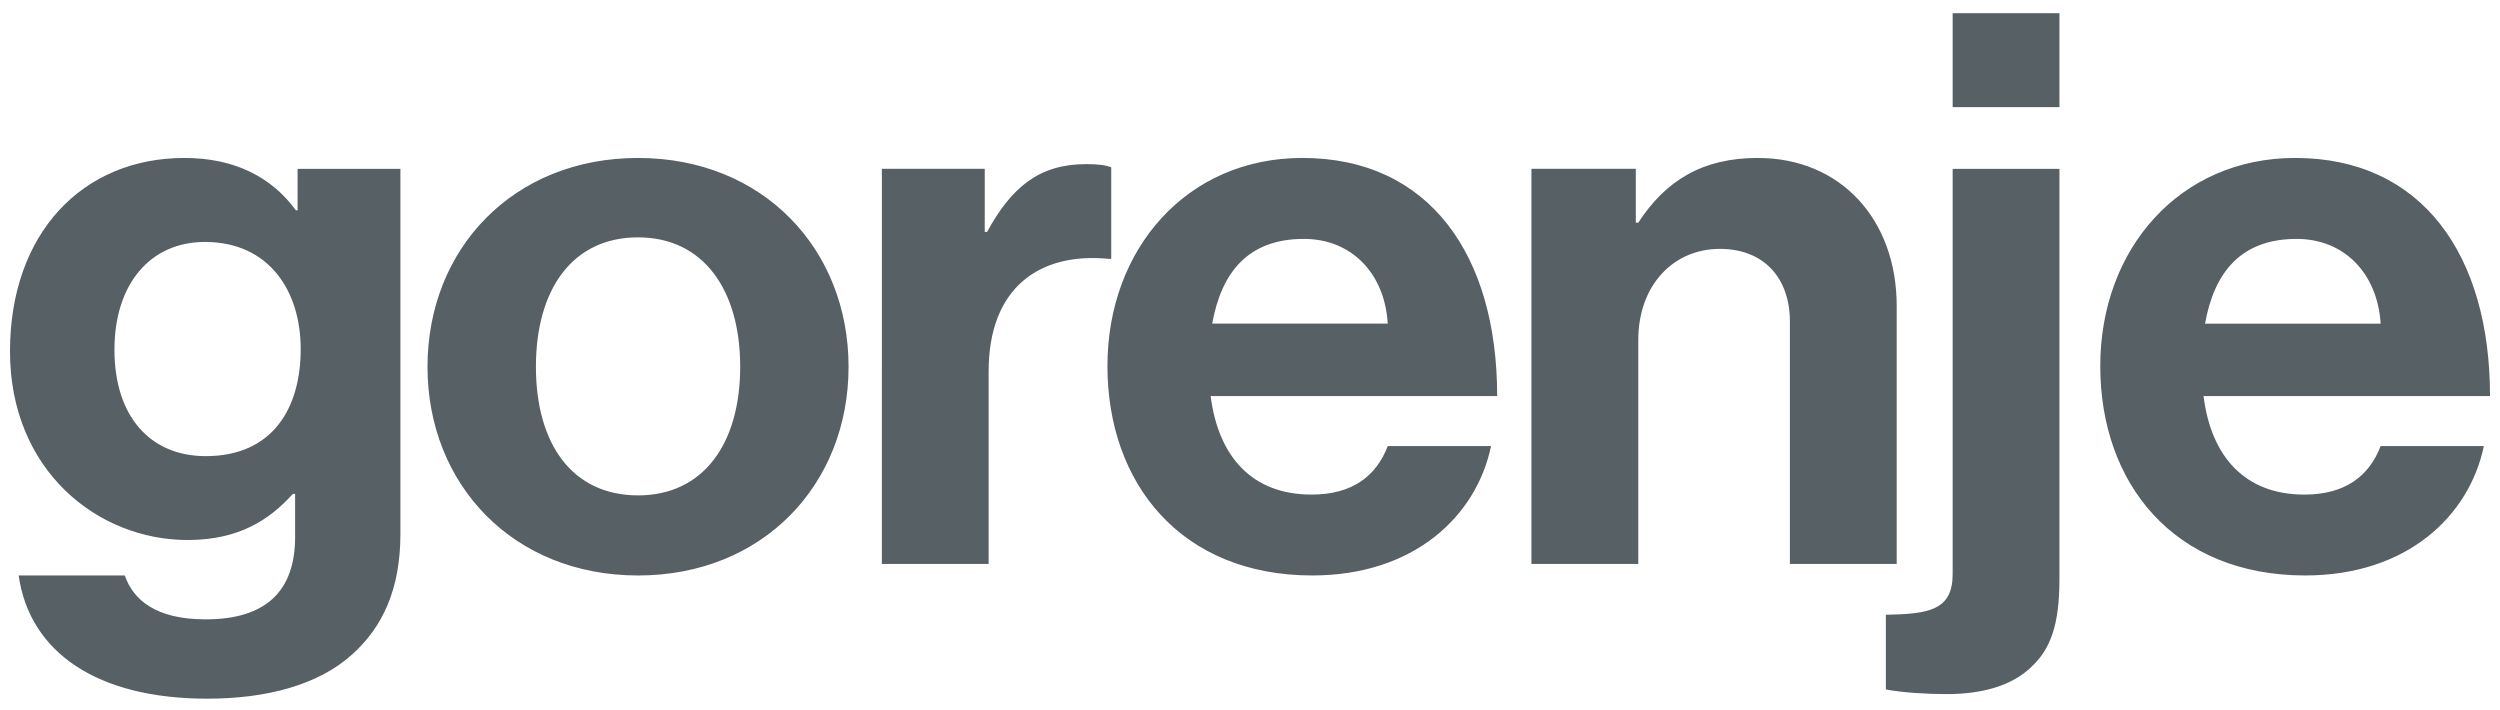
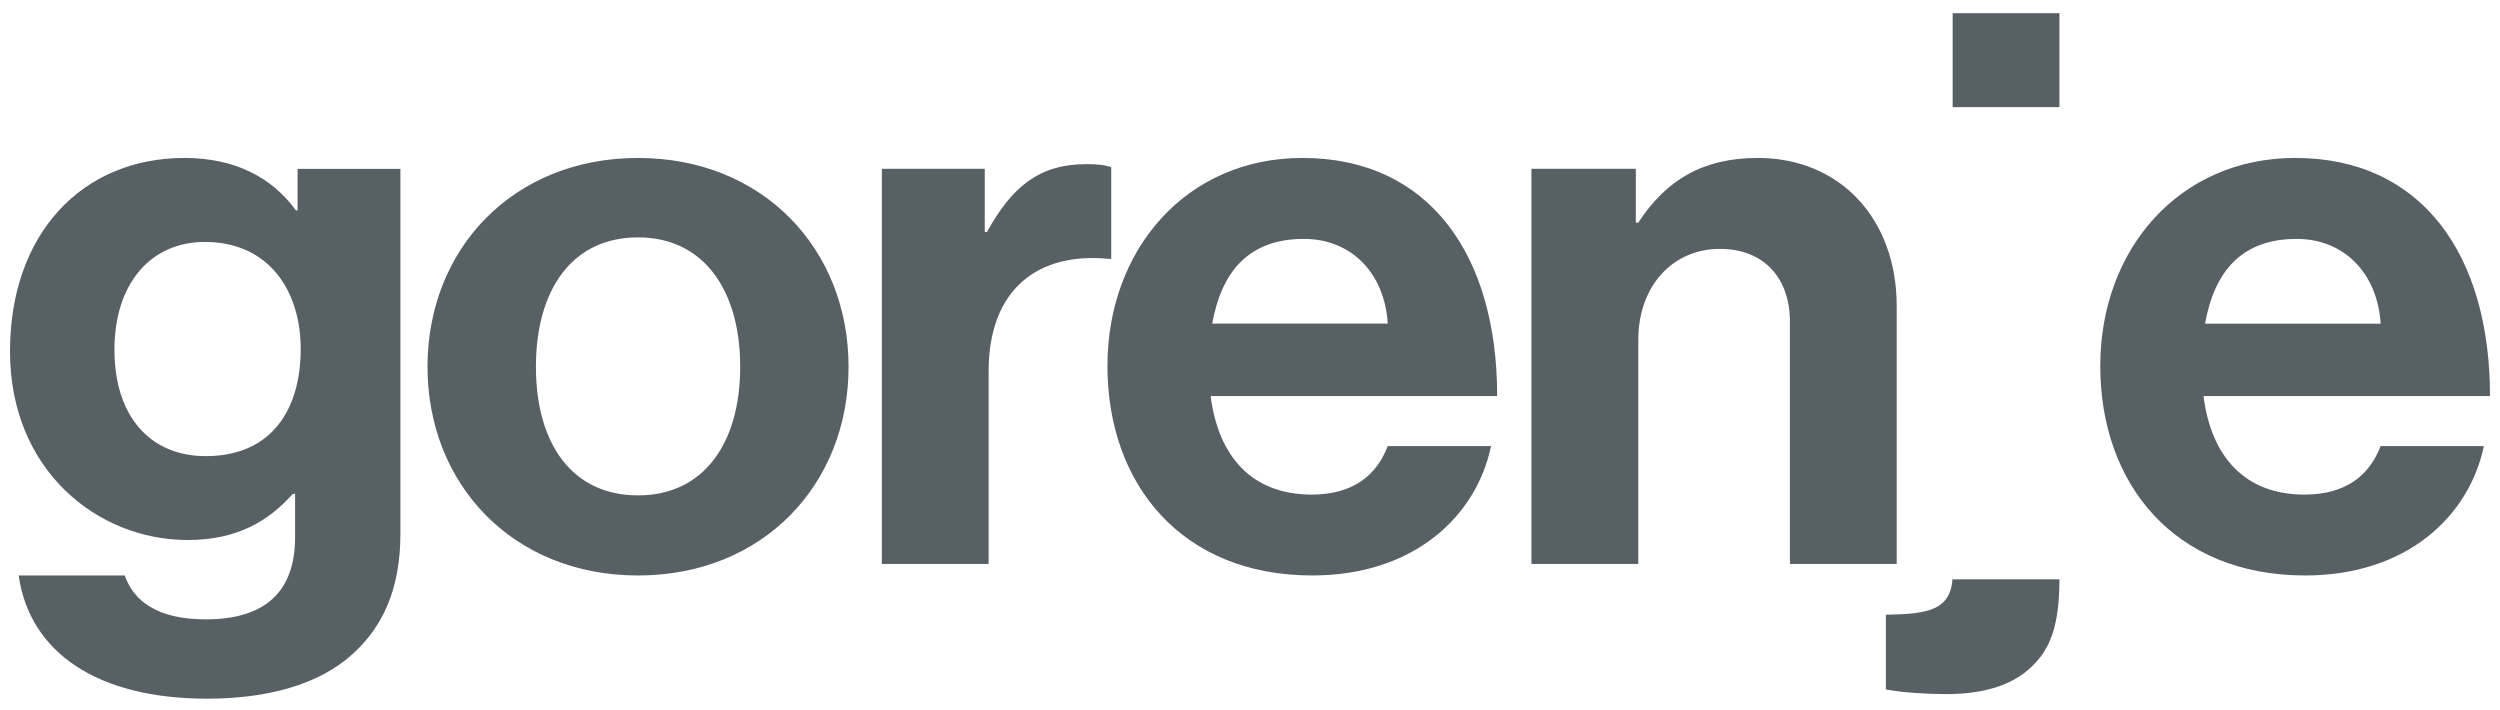
<svg xmlns="http://www.w3.org/2000/svg" id="uuid-91440b15-70d3-4edc-bd77-8718ad8b3d29" data-name="Vrstva 1" viewBox="0 0 250 71">
-   <path d="M130.229,15.795c-11.555,0-19.485,9.102-19.485,20.805,0,11.783,7.392,20.946,20.485,20.946,10.17,0,16.414-5.926,17.875-12.938h-10.328c-1.154,3.001-3.536,4.85-7.626,4.85-5.926,0-9.31-3.772-10.086-9.853h28.653c0-14.097-6.783-23.811-19.488-23.811Zm-9.008,16.568c.928-5.162,3.617-8.473,9.165-8.473,4.777,0,8.09,3.463,8.389,8.473h-17.554Zm109.217,17.096c-5.931,0-9.323-3.772-10.086-9.853h28.648c0-14.097-6.784-23.811-19.483-23.811-11.561,0-19.491,9.102-19.491,20.805,0,11.783,7.397,20.946,20.49,20.946,10.165,0,16.403-5.926,17.869-12.938h-10.322c-1.154,3.001-3.541,4.85-7.626,4.85Zm-.774-25.568c4.777,0,8.085,3.463,8.4,8.473h-17.56c.923-5.162,3.617-8.473,9.16-8.473ZM29.758,21.034h-.165c-2.419-3.311-6.117-5.239-11.149-5.239C8.229,15.796,1,23.348,1,35.137c0,11.933,8.795,18.864,17.756,18.864,5.11,0,8.174-1.999,10.529-4.612h.226v4.307c0,5.396-2.899,8.24-8.95,8.24-4.945,0-7.229-1.925-8.085-4.389H1.865c1.102,7.702,7.854,12.321,18.853,12.321,5.976,0,11.154-1.38,14.541-4.462,2.983-2.691,4.782-6.466,4.782-12.02V16.887h-10.283v4.147Zm-9.197,24.579c-5.504,0-9.116-3.937-9.116-10.637,0-6.618,3.617-10.781,9.04-10.781,6.445,0,9.585,4.926,9.585,10.708,0,5.85-2.746,10.711-9.509,10.711ZM195.266,10.716h10.677V1.323h-10.677V10.716Zm0,46.68c0,3.623-2.358,4.006-6.681,4.079v7.471c1.645,.312,4.084,.464,6.057,.464,3.452,0,6.587-.771,8.633-2.854,1.737-1.687,2.668-4,2.668-8.625V16.886h-10.677V57.396Zm-5.596-1.004V30.598c0-8.636-5.585-14.803-13.9-14.803-5.506,0-9.194,2.243-11.941,6.469h-.247v-5.385h-10.44V56.392h10.687v-22.407c0-5.399,3.452-9.097,8.161-9.097,4.483,0,6.999,3.014,6.999,7.245v24.259h10.682ZM63.807,15.796c-12.494,0-21.057,9.092-21.057,20.878,0,11.781,8.562,20.873,21.057,20.873,12.487,0,21.049-9.087,21.049-20.873,0-11.775-8.562-20.878-21.049-20.878Zm0,33.742c-6.597,0-10.215-5.16-10.215-12.864,0-7.702,3.617-12.938,10.215-12.938,6.524,0,10.212,5.236,10.212,12.938,0,7.704-3.688,12.864-10.212,12.864Zm47.316-23.653v-9.158c-.624-.233-1.346-.315-2.505-.315-4.724,0-7.468,2.319-9.913,6.778h-.231v-6.311h-10.288V56.391h10.677v-19.252c0-8.318,5.031-11.943,12.03-11.253h.231Z" style="fill: #576065;" />
+   <path d="M130.229,15.795c-11.555,0-19.485,9.102-19.485,20.805,0,11.783,7.392,20.946,20.485,20.946,10.17,0,16.414-5.926,17.875-12.938h-10.328c-1.154,3.001-3.536,4.85-7.626,4.85-5.926,0-9.31-3.772-10.086-9.853h28.653c0-14.097-6.783-23.811-19.488-23.811Zm-9.008,16.568c.928-5.162,3.617-8.473,9.165-8.473,4.777,0,8.09,3.463,8.389,8.473h-17.554Zm109.217,17.096c-5.931,0-9.323-3.772-10.086-9.853h28.648c0-14.097-6.784-23.811-19.483-23.811-11.561,0-19.491,9.102-19.491,20.805,0,11.783,7.397,20.946,20.49,20.946,10.165,0,16.403-5.926,17.869-12.938h-10.322c-1.154,3.001-3.541,4.85-7.626,4.85Zm-.774-25.568c4.777,0,8.085,3.463,8.4,8.473h-17.56c.923-5.162,3.617-8.473,9.16-8.473ZM29.758,21.034h-.165c-2.419-3.311-6.117-5.239-11.149-5.239C8.229,15.796,1,23.348,1,35.137c0,11.933,8.795,18.864,17.756,18.864,5.11,0,8.174-1.999,10.529-4.612h.226v4.307c0,5.396-2.899,8.24-8.95,8.24-4.945,0-7.229-1.925-8.085-4.389H1.865c1.102,7.702,7.854,12.321,18.853,12.321,5.976,0,11.154-1.38,14.541-4.462,2.983-2.691,4.782-6.466,4.782-12.02V16.887h-10.283v4.147Zm-9.197,24.579c-5.504,0-9.116-3.937-9.116-10.637,0-6.618,3.617-10.781,9.04-10.781,6.445,0,9.585,4.926,9.585,10.708,0,5.85-2.746,10.711-9.509,10.711ZM195.266,10.716h10.677V1.323h-10.677V10.716Zm0,46.68c0,3.623-2.358,4.006-6.681,4.079v7.471c1.645,.312,4.084,.464,6.057,.464,3.452,0,6.587-.771,8.633-2.854,1.737-1.687,2.668-4,2.668-8.625h-10.677V57.396Zm-5.596-1.004V30.598c0-8.636-5.585-14.803-13.9-14.803-5.506,0-9.194,2.243-11.941,6.469h-.247v-5.385h-10.44V56.392h10.687v-22.407c0-5.399,3.452-9.097,8.161-9.097,4.483,0,6.999,3.014,6.999,7.245v24.259h10.682ZM63.807,15.796c-12.494,0-21.057,9.092-21.057,20.878,0,11.781,8.562,20.873,21.057,20.873,12.487,0,21.049-9.087,21.049-20.873,0-11.775-8.562-20.878-21.049-20.878Zm0,33.742c-6.597,0-10.215-5.16-10.215-12.864,0-7.702,3.617-12.938,10.215-12.938,6.524,0,10.212,5.236,10.212,12.938,0,7.704-3.688,12.864-10.212,12.864Zm47.316-23.653v-9.158c-.624-.233-1.346-.315-2.505-.315-4.724,0-7.468,2.319-9.913,6.778h-.231v-6.311h-10.288V56.391h10.677v-19.252c0-8.318,5.031-11.943,12.03-11.253h.231Z" style="fill: #576065;" />
</svg>